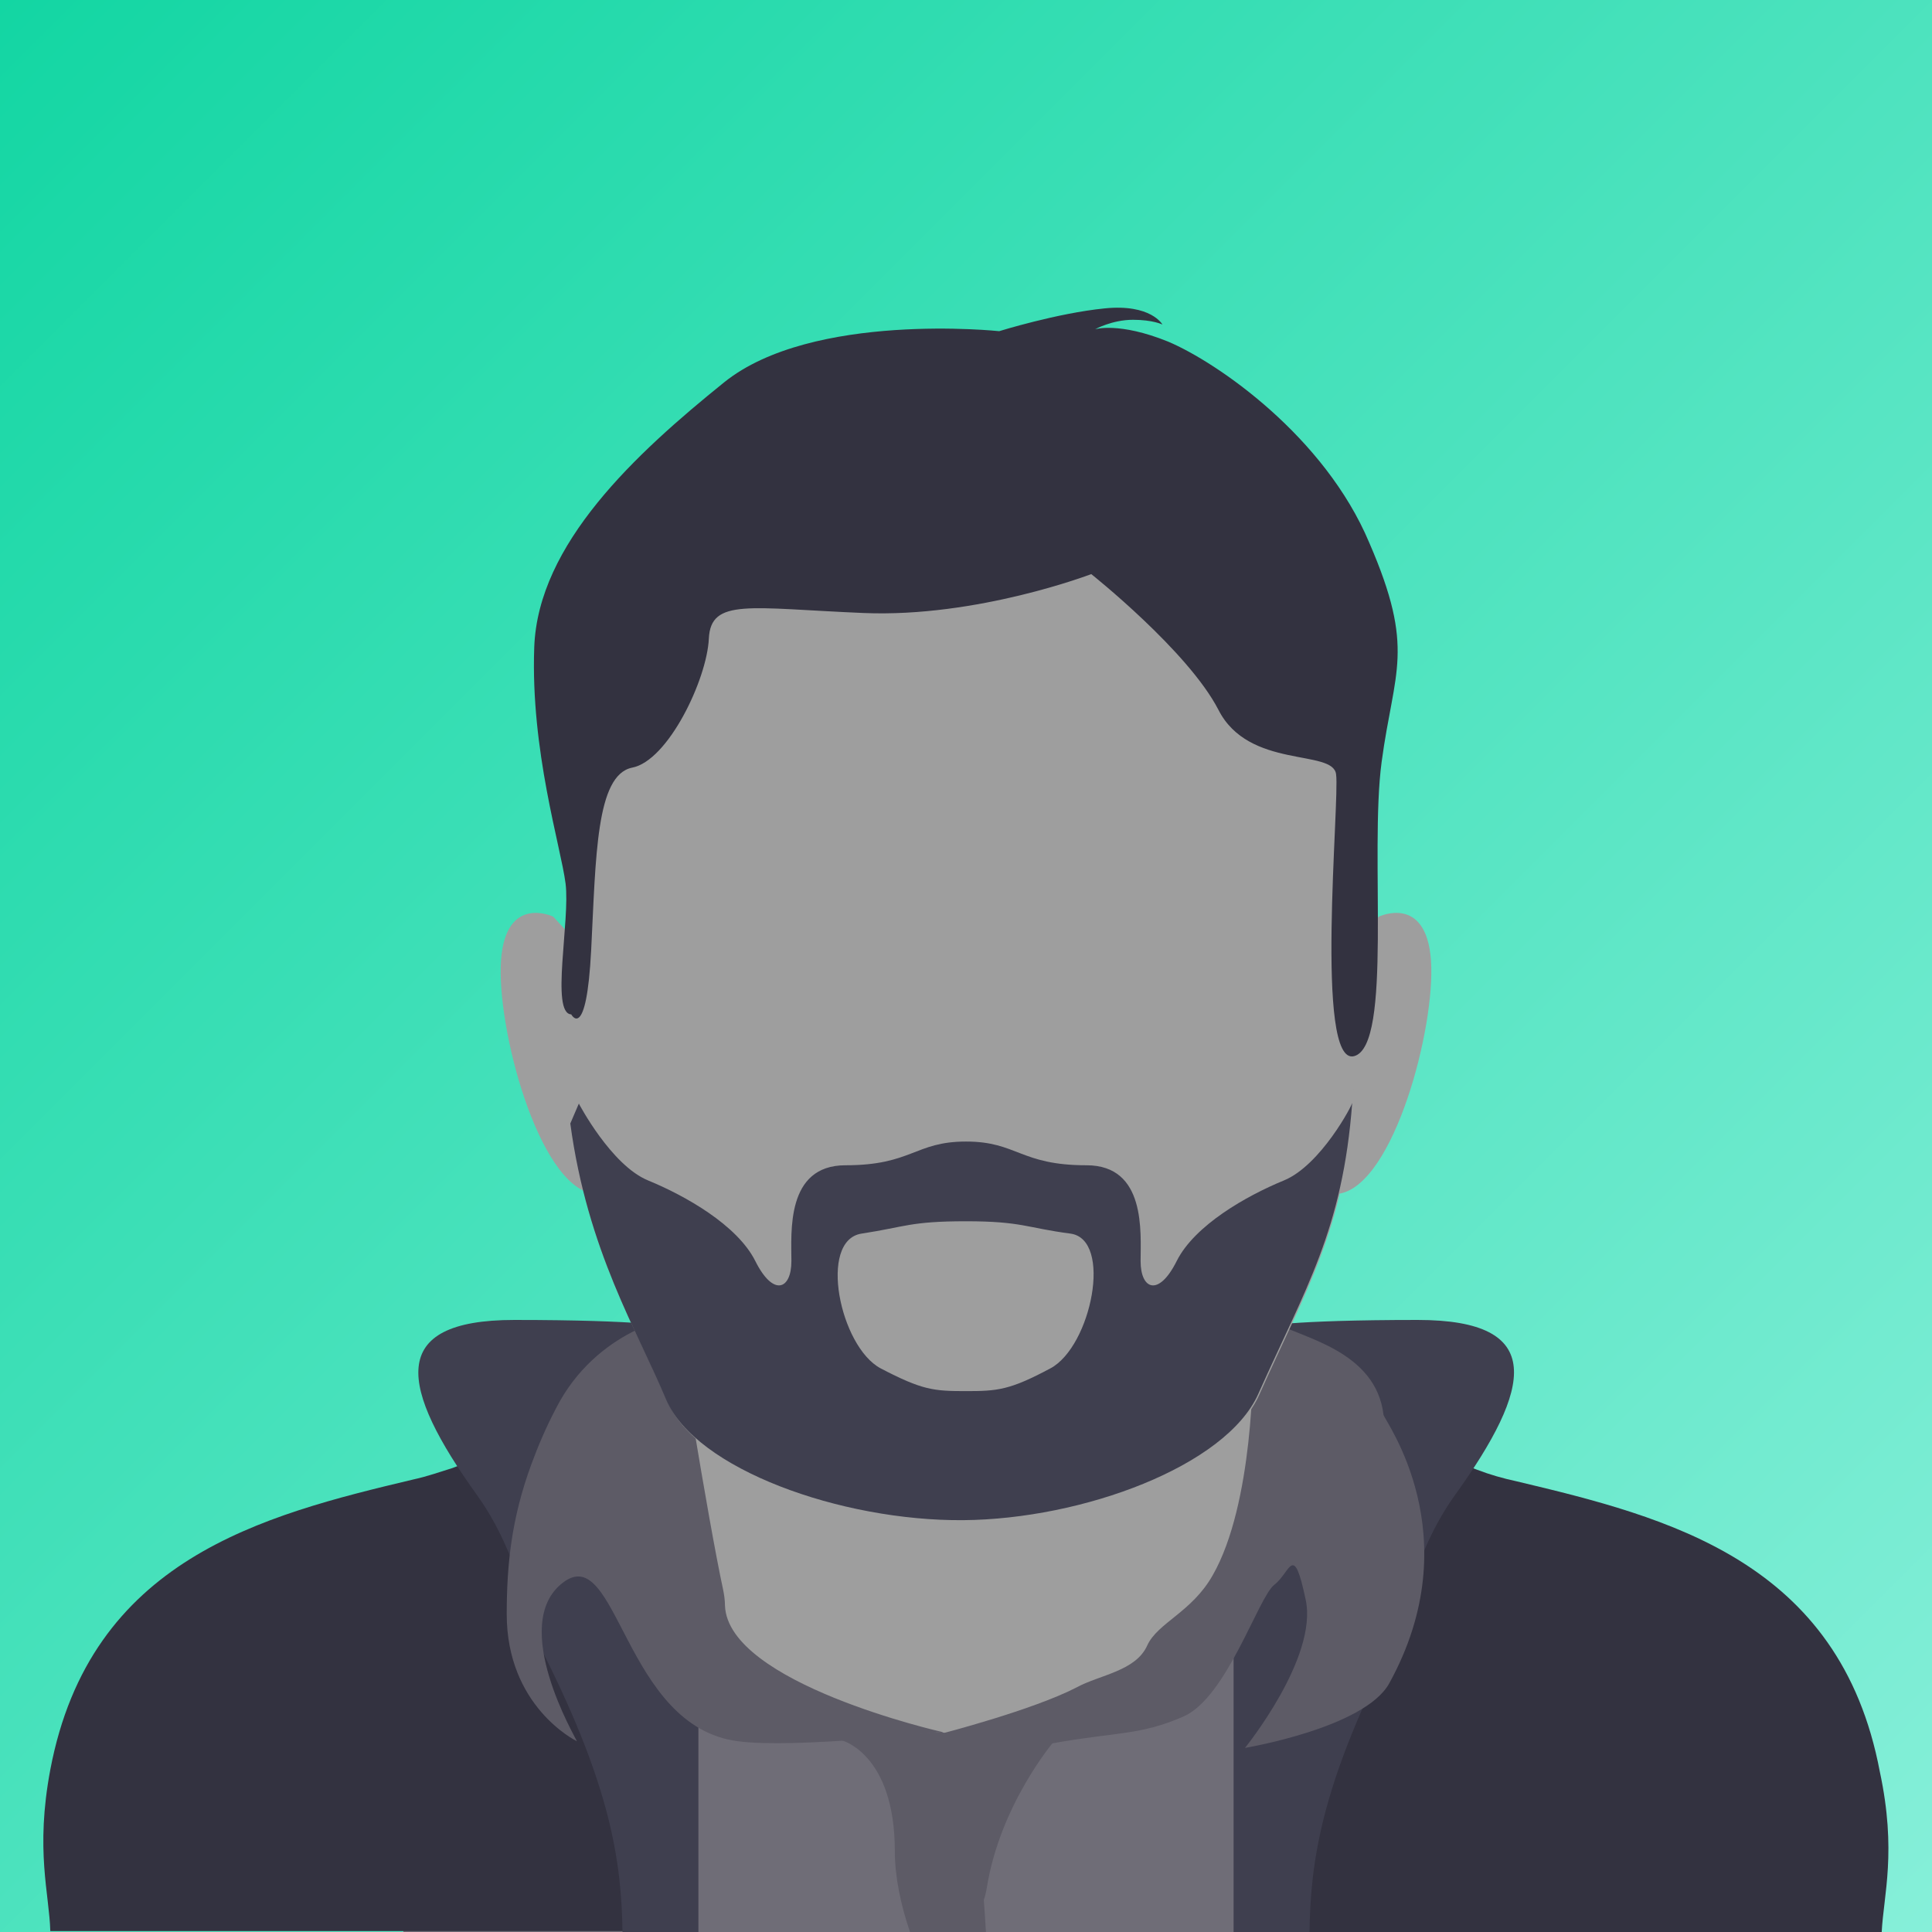
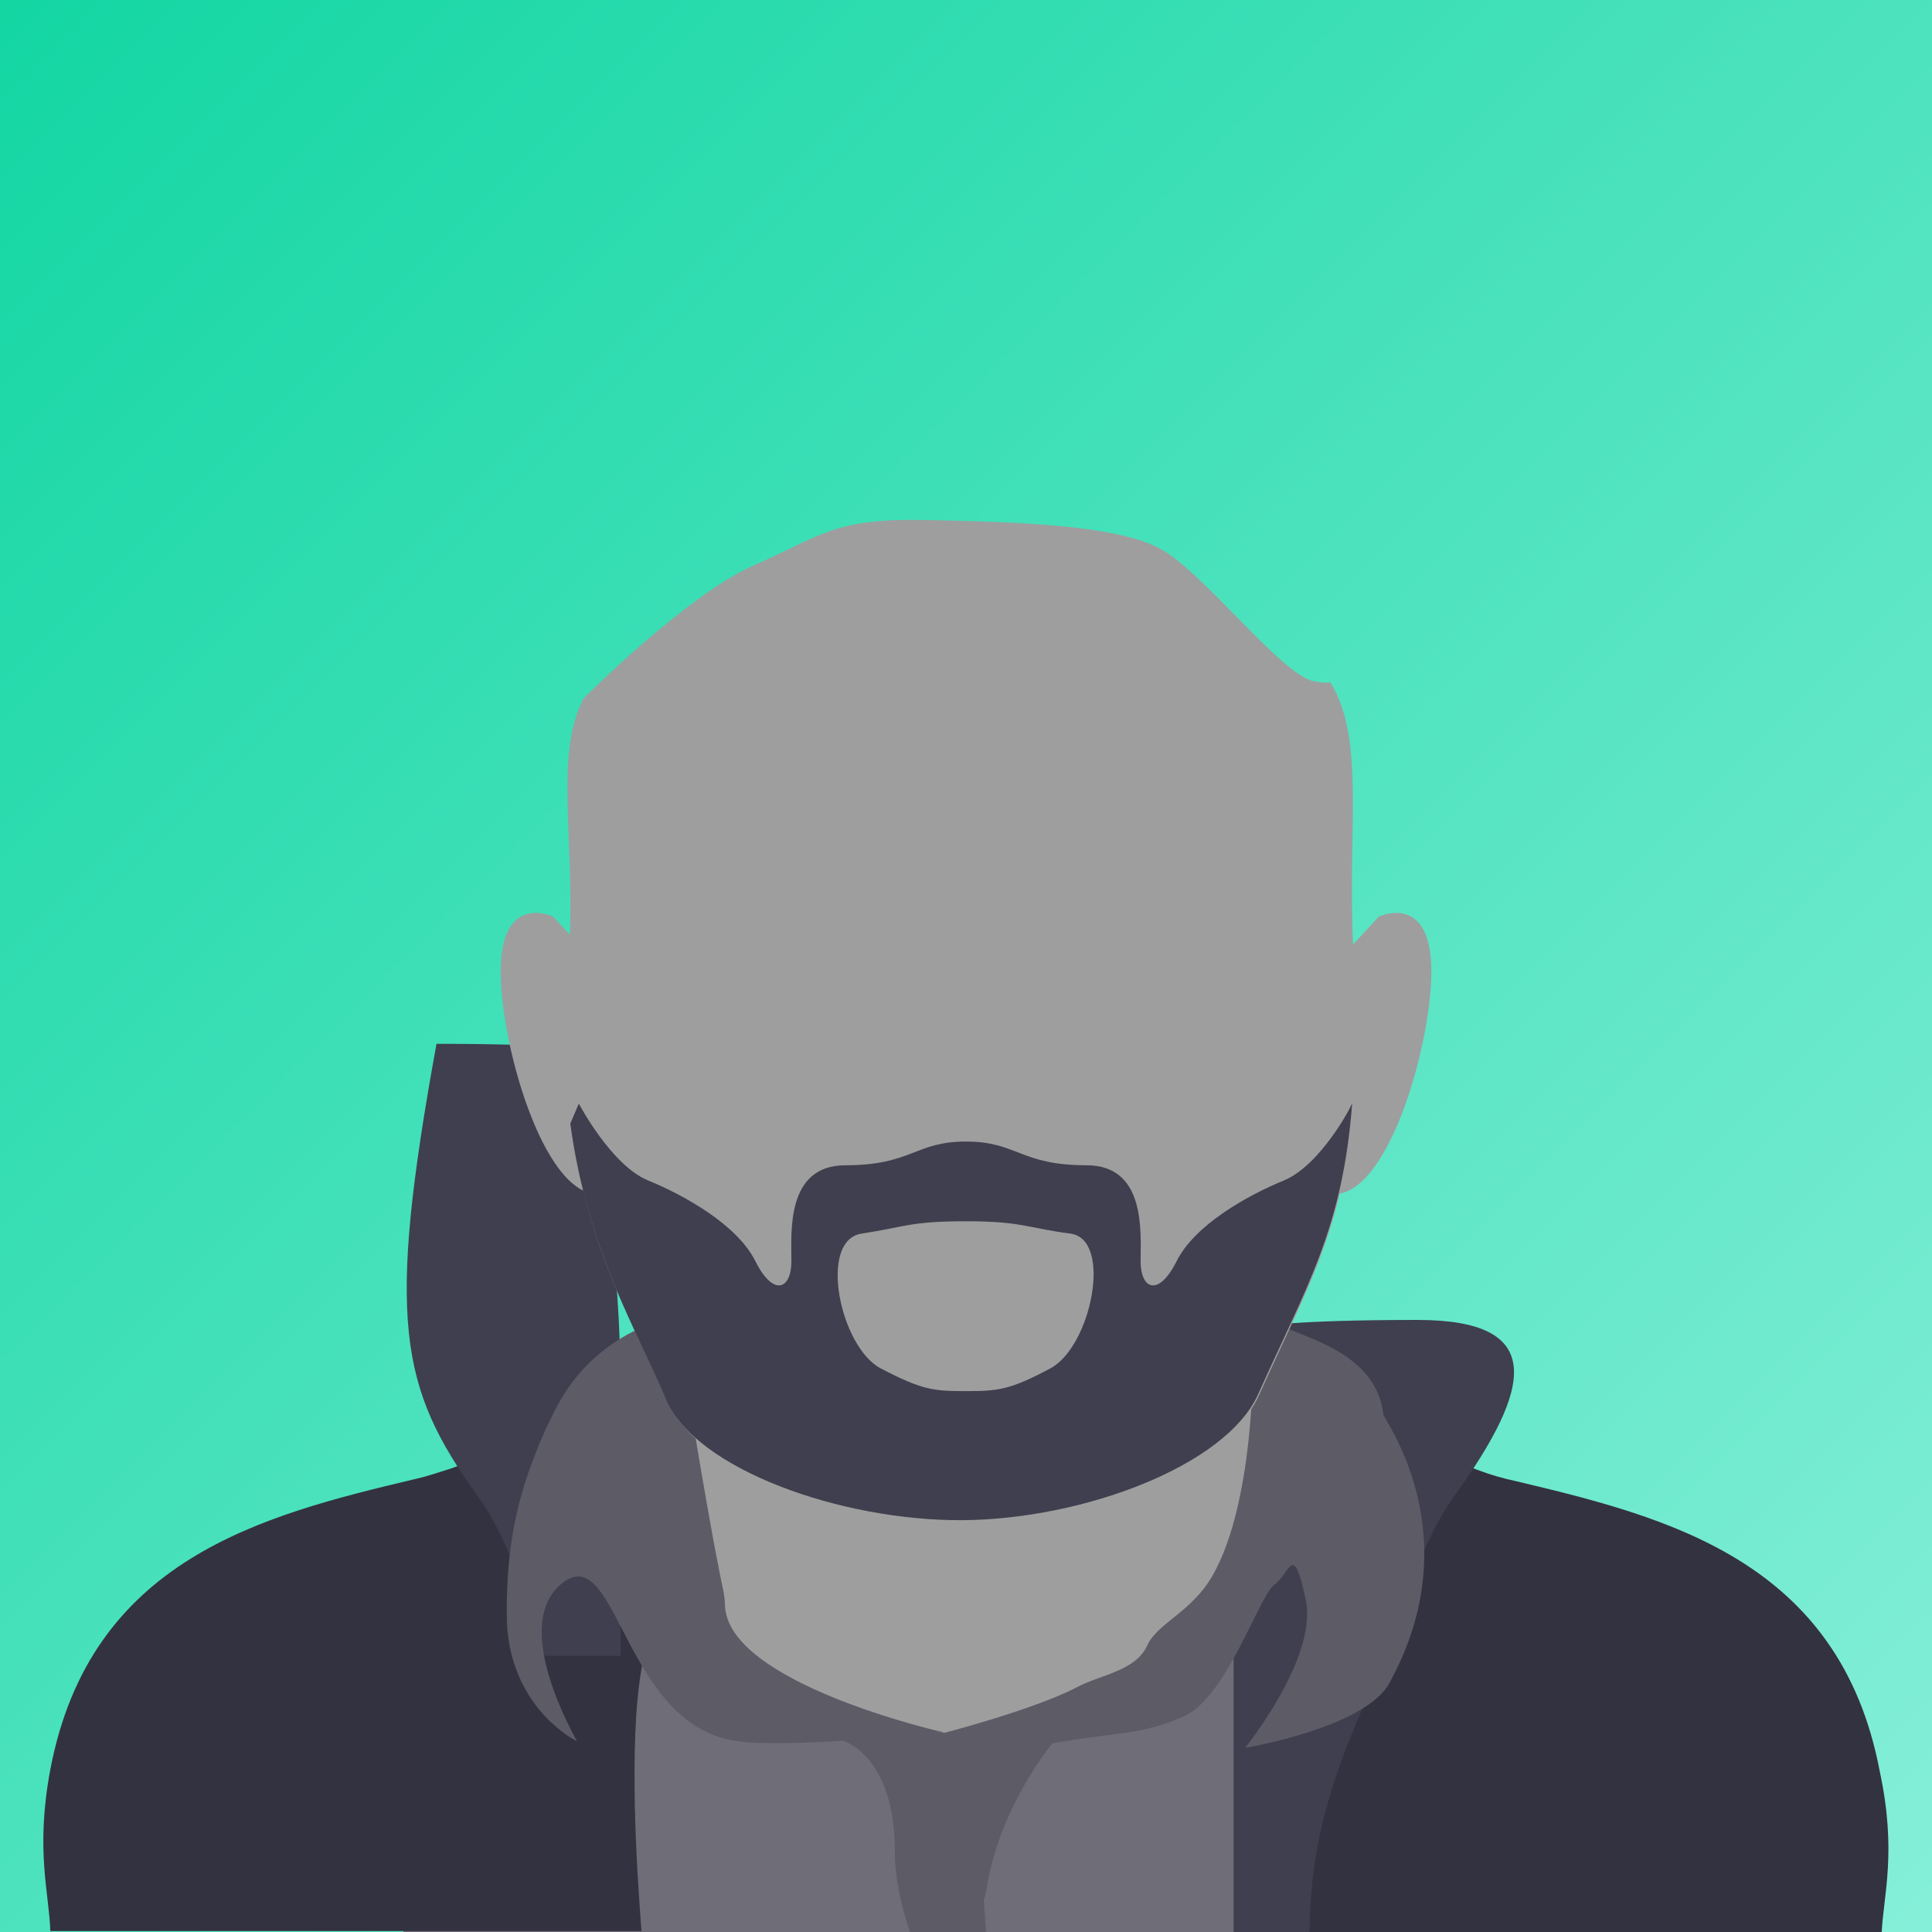
<svg xmlns="http://www.w3.org/2000/svg" version="1.1" id="Layer_1" x="0px" y="0px" viewBox="0 0 203.6 203.6" style="enable-background:new 0 0 203.6 203.6;" xml:space="preserve">
  <rect x="0" y="0" width="203.6" height="203.6" fill="#808080" stroke="none" />
  <style type="text/css">
	.st0{fill:url(#SVGID_1_);}
	.st1{fill:#9E9E9E;}
	.st2{fill:#FFFFFF;}
	.st3{fill:#6F6D77;}
	.st4{fill:#333240;}
	.st5{fill:#3F3F4F;}
	.st6{fill:#5D5B66;}
</style>
  <g id="Layer_1_00000091728781862780883750000013794682363376078221_">
    <g>
      <linearGradient id="SVGID_1_" gradientUnits="userSpaceOnUse" x1="-9.094947e-13" y1="876.11" x2="203.6" y2="1079.71" gradientTransform="matrix(1 0 0 1 0 -876.11)">
        <stop offset="0" style="stop-color:#13D6A3" />
        <stop offset="1" style="stop-color:#86EFD9" />
      </linearGradient>
      <rect class="st0" width="203.6" height="203.6" />
    </g>
  </g>
  <g id="Layer_2_00000112616017126581737350000006236828658867506097_">
</g>
  <g id="Layer_3">
</g>
  <path class="st1" d="M138.4,190.4H65.2c0,0-4.9-24.3-4.5-30.2c0.1-0.8,0.2-1.4,0.4-2c1.3-4,9.7-9.6,9.7-13.1v-19.2  c5.8,9.5,15.8,20.4,31,20.4c15.2,0,25.2-10.8,31-20.4v19.9c0,3.9,9.7,8.5,10.1,14.4C143.3,166,138.4,190.4,138.4,190.4z" />
  <g>
    <path class="st2" d="M161,178.2v25.4H42.5v-25.4c0,0,2.1-14.1,6.9-21.9c0.7-1.2,1.5-2.2,2.3-3c0,0,0,0,0,0c1.4-0.7,2.8-1.4,4-2.1   c2.1-0.2,4.5,1,7.2,4c0.3,0.3,0.5,0.6,0.8,1c0.3,0.3,0.5,0.7,0.8,1c-0.5,0.6-1.1,1.4-1.9,2.4c0.3,0.4,0.7,0.8,1.1,1.2   c0.2,0.3,0.5,0.6,0.7,0.8c0,0,0.1,0.1,0.1,0.1c1.4,1.7,2.9,3.2,4.3,4.7c1.5,1.4,2.9,2.7,4.4,3.9c0.2,0.1,0.3,0.3,0.5,0.4   c0,0,0,0,0,0c12.6,10.1,25.1,12.2,28.1,12.2c3,0,15.5-2.1,28.2-12.3c3.1-2.5,6.2-5.4,9.1-9c0.3-0.3,0.5-0.6,0.7-0.9   c0.2-0.2,0.4-0.5,0.6-0.7c0.2-0.2,0.4-0.4,0.6-0.6v0c-0.7-1.1-1.4-1.8-1.9-2.4c0.3-0.3,0.5-0.6,0.7-0.9c0.3-0.3,0.5-0.7,0.8-1   c2.8-3.1,5.2-4.2,7.3-4c0.6,0.4,1.2,0.7,1.9,1c0.6,0.3,1.3,0.7,1.9,1c0,0,0,0,0,0l0,0c0.9,0.9,1.7,1.9,2.4,3.2   C158.9,164.2,161,178.2,161,178.2z" />
    <path class="st3" d="M161,182.8v20.8H42.5v-20.8c0,0,2.6-17.9,8.8-24.6c0.1-0.1,0.2-0.2,0.3-0.3c0,0,0,0,0,0c1.4-0.7,2.8-1.4,4-2.1   c1.6-0.1,3.4,0.5,5.4,2.2c0.5,0.4,1,0.9,1.6,1.5c0.3,0.4,0.7,0.8,1,1.2c0.2,0.3,0.5,0.6,0.7,0.8c0,0,0.1,0.1,0.1,0.1   c1.4,1.7,2.9,3.2,4.3,4.7c1.5,1.4,2.9,2.7,4.4,4c0.2,0.1,0.3,0.3,0.5,0.4c10.2,8.2,20.4,11.1,25.5,11.9h0c0,0,0,0,0,0   c1.1,0.2,2,0.2,2.5,0.2c3,0,15.5-2.1,28.2-12.3c3.1-2.5,6.2-5.4,9.1-9c0.3-0.3,0.5-0.6,0.7-0.9c0.2-0.2,0.4-0.5,0.6-0.7   c0.2-0.2,0.4-0.4,0.6-0.6c0.5-0.5,1-1,1.5-1.4c2-1.7,3.9-2.4,5.5-2.2c1.2,0.7,2.5,1.4,3.8,2c0,0,0,0,0,0c0.2,0.2,0.3,0.3,0.5,0.5   C158.4,165,161,182.8,161,182.8z" />
    <path class="st4" d="M70.8,146.5v1.7c0,3.4-5.8,8.2-6.3,8.8c-0.5,0.6-1.1,1.4-1.9,2.4c-2.4,3.3,6.3,9,5,16.5   c-0.7,4-0.8,9.2-0.7,14.4c0.1,4.6,0.4,9.3,0.7,13.2c0,0,0,0,0,0H5.3c0,0,0,0,0,0c-0.1-3.9-1.6-8.5,0-17   c4.2-22.2,22.3-26.8,38.3-30.6c1.4-0.3,2.8-0.8,4.1-1.2c1.3-0.5,2.6-1,3.9-1.6c0,0,0,0,0,0c1.4-0.7,2.8-1.4,4-2.1   C64.9,145.8,70.8,146.5,70.8,146.5z" />
    <path class="st4" d="M198.3,203.6C198.3,203.6,198.3,203.6,198.3,203.6l-62.4,0c0,0,0,0,0,0c0.3-3.9,0.6-8.6,0.7-13.2   c0.1-5.3,0-10.5-0.7-14.4c-1.3-7.6,7.3-13.3,4.9-16.6v0c-0.7-1.1-1.4-1.8-1.9-2.4c-0.5-0.6-6.2-5.3-6.2-8.8c0,0,0-2.5,0-2.5   c0.2,0.2,6.1,0.2,15.1,5.5c0.6,0.4,1.2,0.7,1.9,1c0.6,0.3,1.3,0.6,1.9,1c0,0,0,0,0,0l0,0c1.3,0.6,2.7,1.2,4.1,1.7   c1.3,0.5,2.7,0.9,4.1,1.2c16,3.8,34.1,8.4,38.3,30.6C199.9,195.1,198.5,199.7,198.3,203.6z" />
  </g>
  <path class="st5" d="M153.3,157.6c-4.5,6.3-5.5,13.6-7.1,16.9c-6.9,13.8-8.1,21.6-8.2,29.1c0,0,7.7,0,7.7,0h-15.7v-29.4  c0-1.3,0-2.5,0.1-3.7c0.4-13,2.9-22.8,2.9-30.7c0,0,2.8-0.7,16.4-0.7C163,139.1,161.5,146.2,153.3,157.6z" />
-   <path class="st5" d="M50.3,157.6c4.5,6.3,5.5,13.6,7.1,16.9c6.9,13.8,8.1,21.6,8.2,29.1c0,0-7.7,0-7.7,0h15.7v-29.4  c0-1.3,0-2.5-0.1-3.7c-0.4-13-2.9-22.8-2.9-30.7c0,0-2.8-0.7-16.4-0.7C40.7,139.1,42.1,146.2,50.3,157.6z" />
+   <path class="st5" d="M50.3,157.6c4.5,6.3,5.5,13.6,7.1,16.9c0,0-7.7,0-7.7,0h15.7v-29.4  c0-1.3,0-2.5-0.1-3.7c-0.4-13-2.9-22.8-2.9-30.7c0,0-2.8-0.7-16.4-0.7C40.7,139.1,42.1,146.2,50.3,157.6z" />
  <path class="st6" d="M99.2,182.5c0,0-15.4,1.8-21.4,1c-12.1-1.5-12.7-21.2-18.5-16.7c-5.7,4.4,1.4,16.4,1.5,16.7  c-0.2-0.1-7.4-3.7-7.4-13.4c0-5.2,0.5-10.1,2.6-15.8c0.7-1.9,1.5-3.8,2.6-5.9c4.3-8.4,12.7-9.7,12.7-9.7s0,0,0,0  c-0.1,0.2,3.3,21.4,4.9,28.8c0.1,0.5,0.2,1.1,0.2,1.7C76.7,177.4,99.2,182.5,99.2,182.5z" />
  <path class="st6" d="M146.4,177.4c-2.6,4.7-15.2,6.8-15.2,6.8s7.7-9.5,6.4-15.6c-1.3-6.2-1.6-2.9-3.3-1.6c-1.7,1.3-5,11.9-9.6,13.9  c-4.6,2-7,1.6-13.7,2.8s-11.8-1-11.8-1s9.7-2.5,14.3-4.9c2.4-1.3,6.2-1.7,7.4-4.4c1.1-2.4,4.7-3.5,6.9-7.4c4.3-7.5,4.3-22.1,4.2-23  c-0.1-1-0.3-2-0.1-2.8c0.2-1.1,0.9-1.7,2.7-0.7c2.7,1.5,10.4,2.9,11.2,9.6C145.9,149.7,155,161.8,146.4,177.4z" />
  <path class="st6" d="M103.9,203.6h-8c-1-2.9-1.6-5.9-1.6-8.5c0-10.3-5.6-11.7-5.6-11.7l10.5-0.9h0c0,0,0,0,0,0  C99.6,182.6,102.8,184,103.9,203.6z" />
  <path class="st6" d="M111,183.6c0,0-5.6,6.6-7,15.3c-1.5,8.7-5.6-13-5.6-13l0.8-3.3L111,183.6z" />
  <path class="st1" d="M145.3,96.6c0,0,5-2.4,5.5,4.6c0.5,7-3.9,23.7-9.7,24.6c-5.8,0.9-3.1-21.3-3.1-21.3L145.3,96.6z" />
  <path class="st1" d="M58.3,96.6c0,0-5-2.4-5.5,4.6c-0.5,7,3.9,23.7,9.7,24.6c5.8,0.9,3.1-21.3,3.1-21.3L58.3,96.6z" />
  <g>
    <path class="st1" d="M142.8,109.3c0,2.6-0.1,4.9-0.2,7c-1,13.3-4.9,19.5-9.9,30.7c-3.4,7.6-18.5,13.2-31.1,13.3   c-12.9,0.1-28.3-5.4-31.3-12.7c-3-7.2-8.4-15.6-10.1-29.1c-0.4-2.8-0.6-5.9-0.6-9.2c0-7,0.1-3.9,0.4-9.4   c0.6-11.8-1.6-20.3,1.5-26.3c0,0,10.7-10.8,17.9-14c7.2-3.2,8.6-5,18.1-4.8c9.6,0.2,20.3,0.5,24.9,3.1c4.6,2.6,12.7,13.3,16.1,13.9   c0.6,0.1,1.2,0.2,1.7,0.1c3.7,6.1,1.8,15,2.4,27.9C142.7,105.4,142.8,102.3,142.8,109.3z" />
  </g>
-   <path class="st4" d="M60.2,106.9c0,0,1.6,3,2.1-6.8c0.5-9.8,0.5-18.4,4.3-19.2c3.8-0.7,7.9-9.3,8.1-13.6c0.2-4.3,4.3-3.2,16.3-2.7  c12,0.5,24-4.1,24-4.1s10.2,8.1,13.4,14.3c3.2,6.3,12.1,4.1,12.4,6.8c0.4,2.7-2.3,30.8,1.9,29.7c4.1-1.1,1.6-21.3,2.9-31  c1.3-9.7,3.6-11.8-1.3-23.1C139.6,46,128.3,38.2,123.1,36c-5.2-2.1-7.7-1.3-7.7-1.3s1.8-1,4-1c2.1,0,3.1,0.5,3.1,0.5  s-1.2-2.2-6.1-1.7c-5,0.5-11.1,2.4-11.1,2.4s-19.7-2.1-29,5.4s-19.6,17-20,27.9s2.8,21,3.3,24.9S58,106.8,60.2,106.9z" />
  <path class="st5" d="M135.3,124.4c-3.9,1.6-9.4,4.7-11.3,8.5c-1.9,3.8-3.8,3-3.8,0c0-3,0.6-10.1-5.7-10.1c-7,0-7.3-2.5-12.7-2.5  c-5.4,0-5.7,2.5-12.7,2.5c-6.3,0-5.7,7.1-5.7,10.1c0,3-1.9,3.8-3.8,0c-1.9-3.8-7.4-6.9-11.3-8.5c-3.9-1.6-7.3-8.1-7.3-8.1l-0.9,2.1  c1.8,13.4,7.1,21.9,10.1,29.1c3.1,7.3,18.4,12.8,31.3,12.7c12.6-0.1,27.7-5.7,31.1-13.3c5-11.2,8.9-17.3,9.9-30.7  C142.6,116.3,139.2,122.8,135.3,124.4z M110.7,144.2c-4.3,2.3-5.6,2.4-8.9,2.4c-3.4,0-4.6-0.1-9-2.4c-4.3-2.3-6.6-13.5-2-14.2  c4.6-0.7,5.1-1.3,11-1.3c5.9,0,6.4,0.7,11,1.3C117.3,130.6,115,141.9,110.7,144.2z" />
</svg>